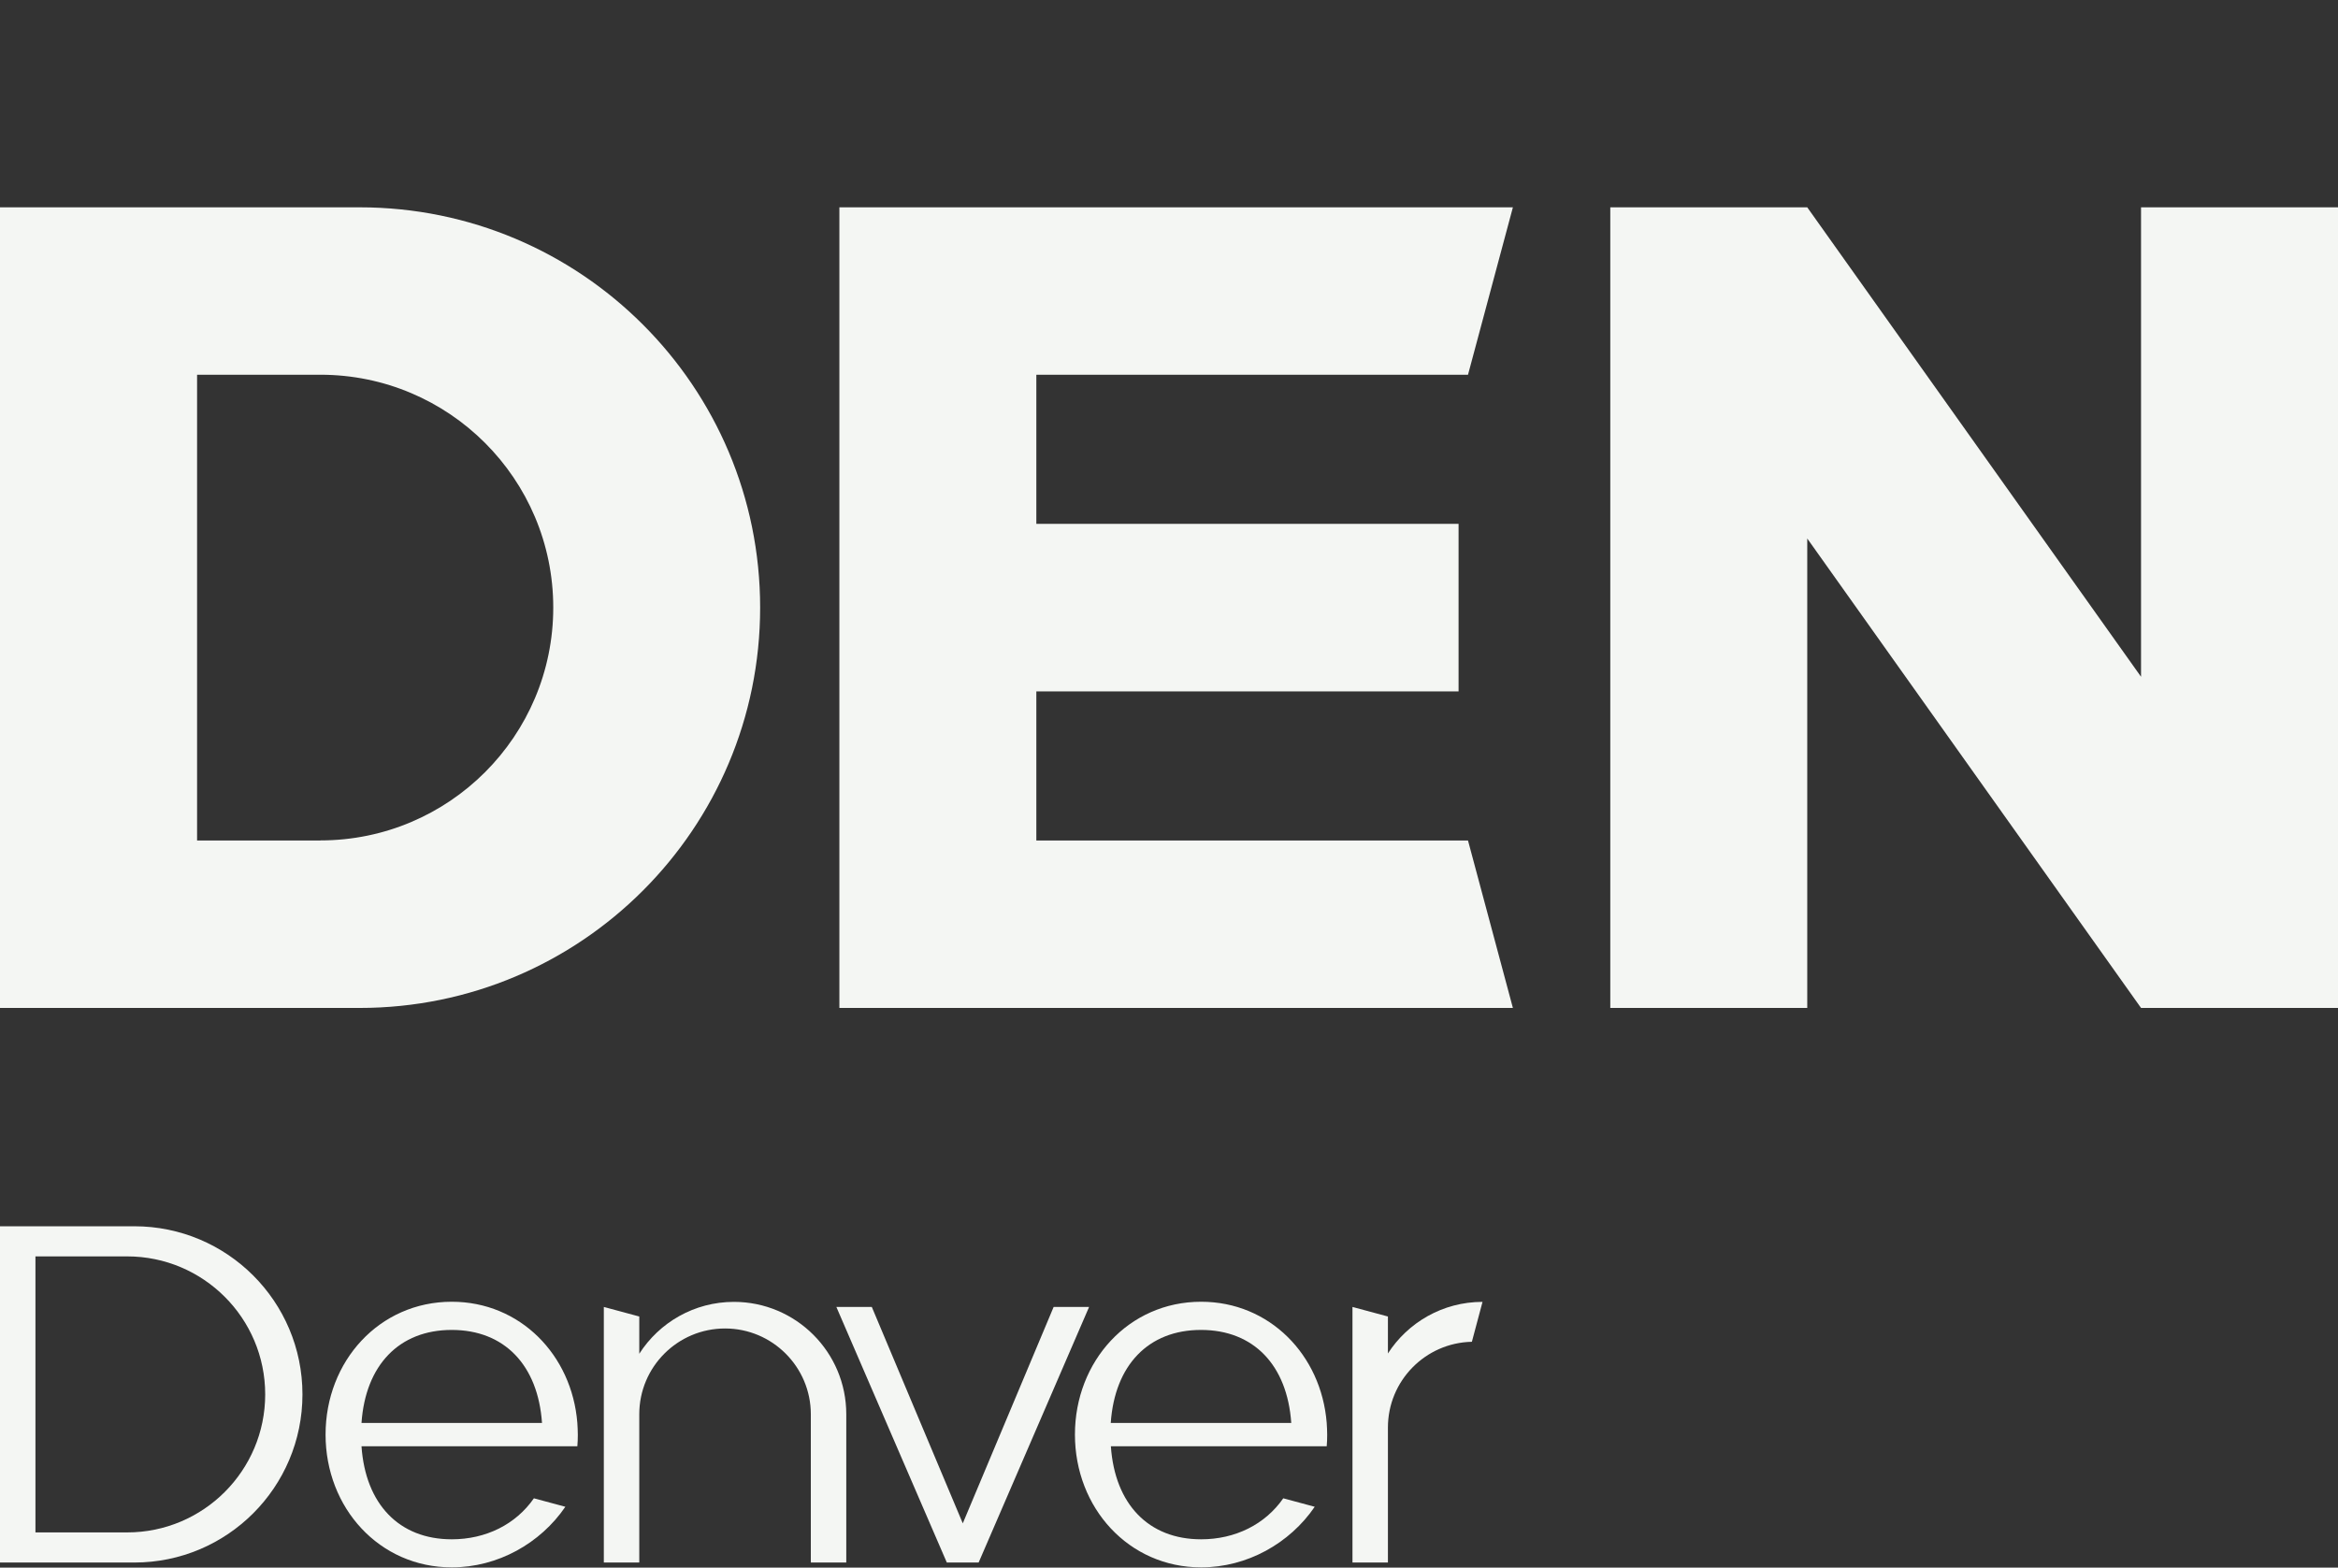
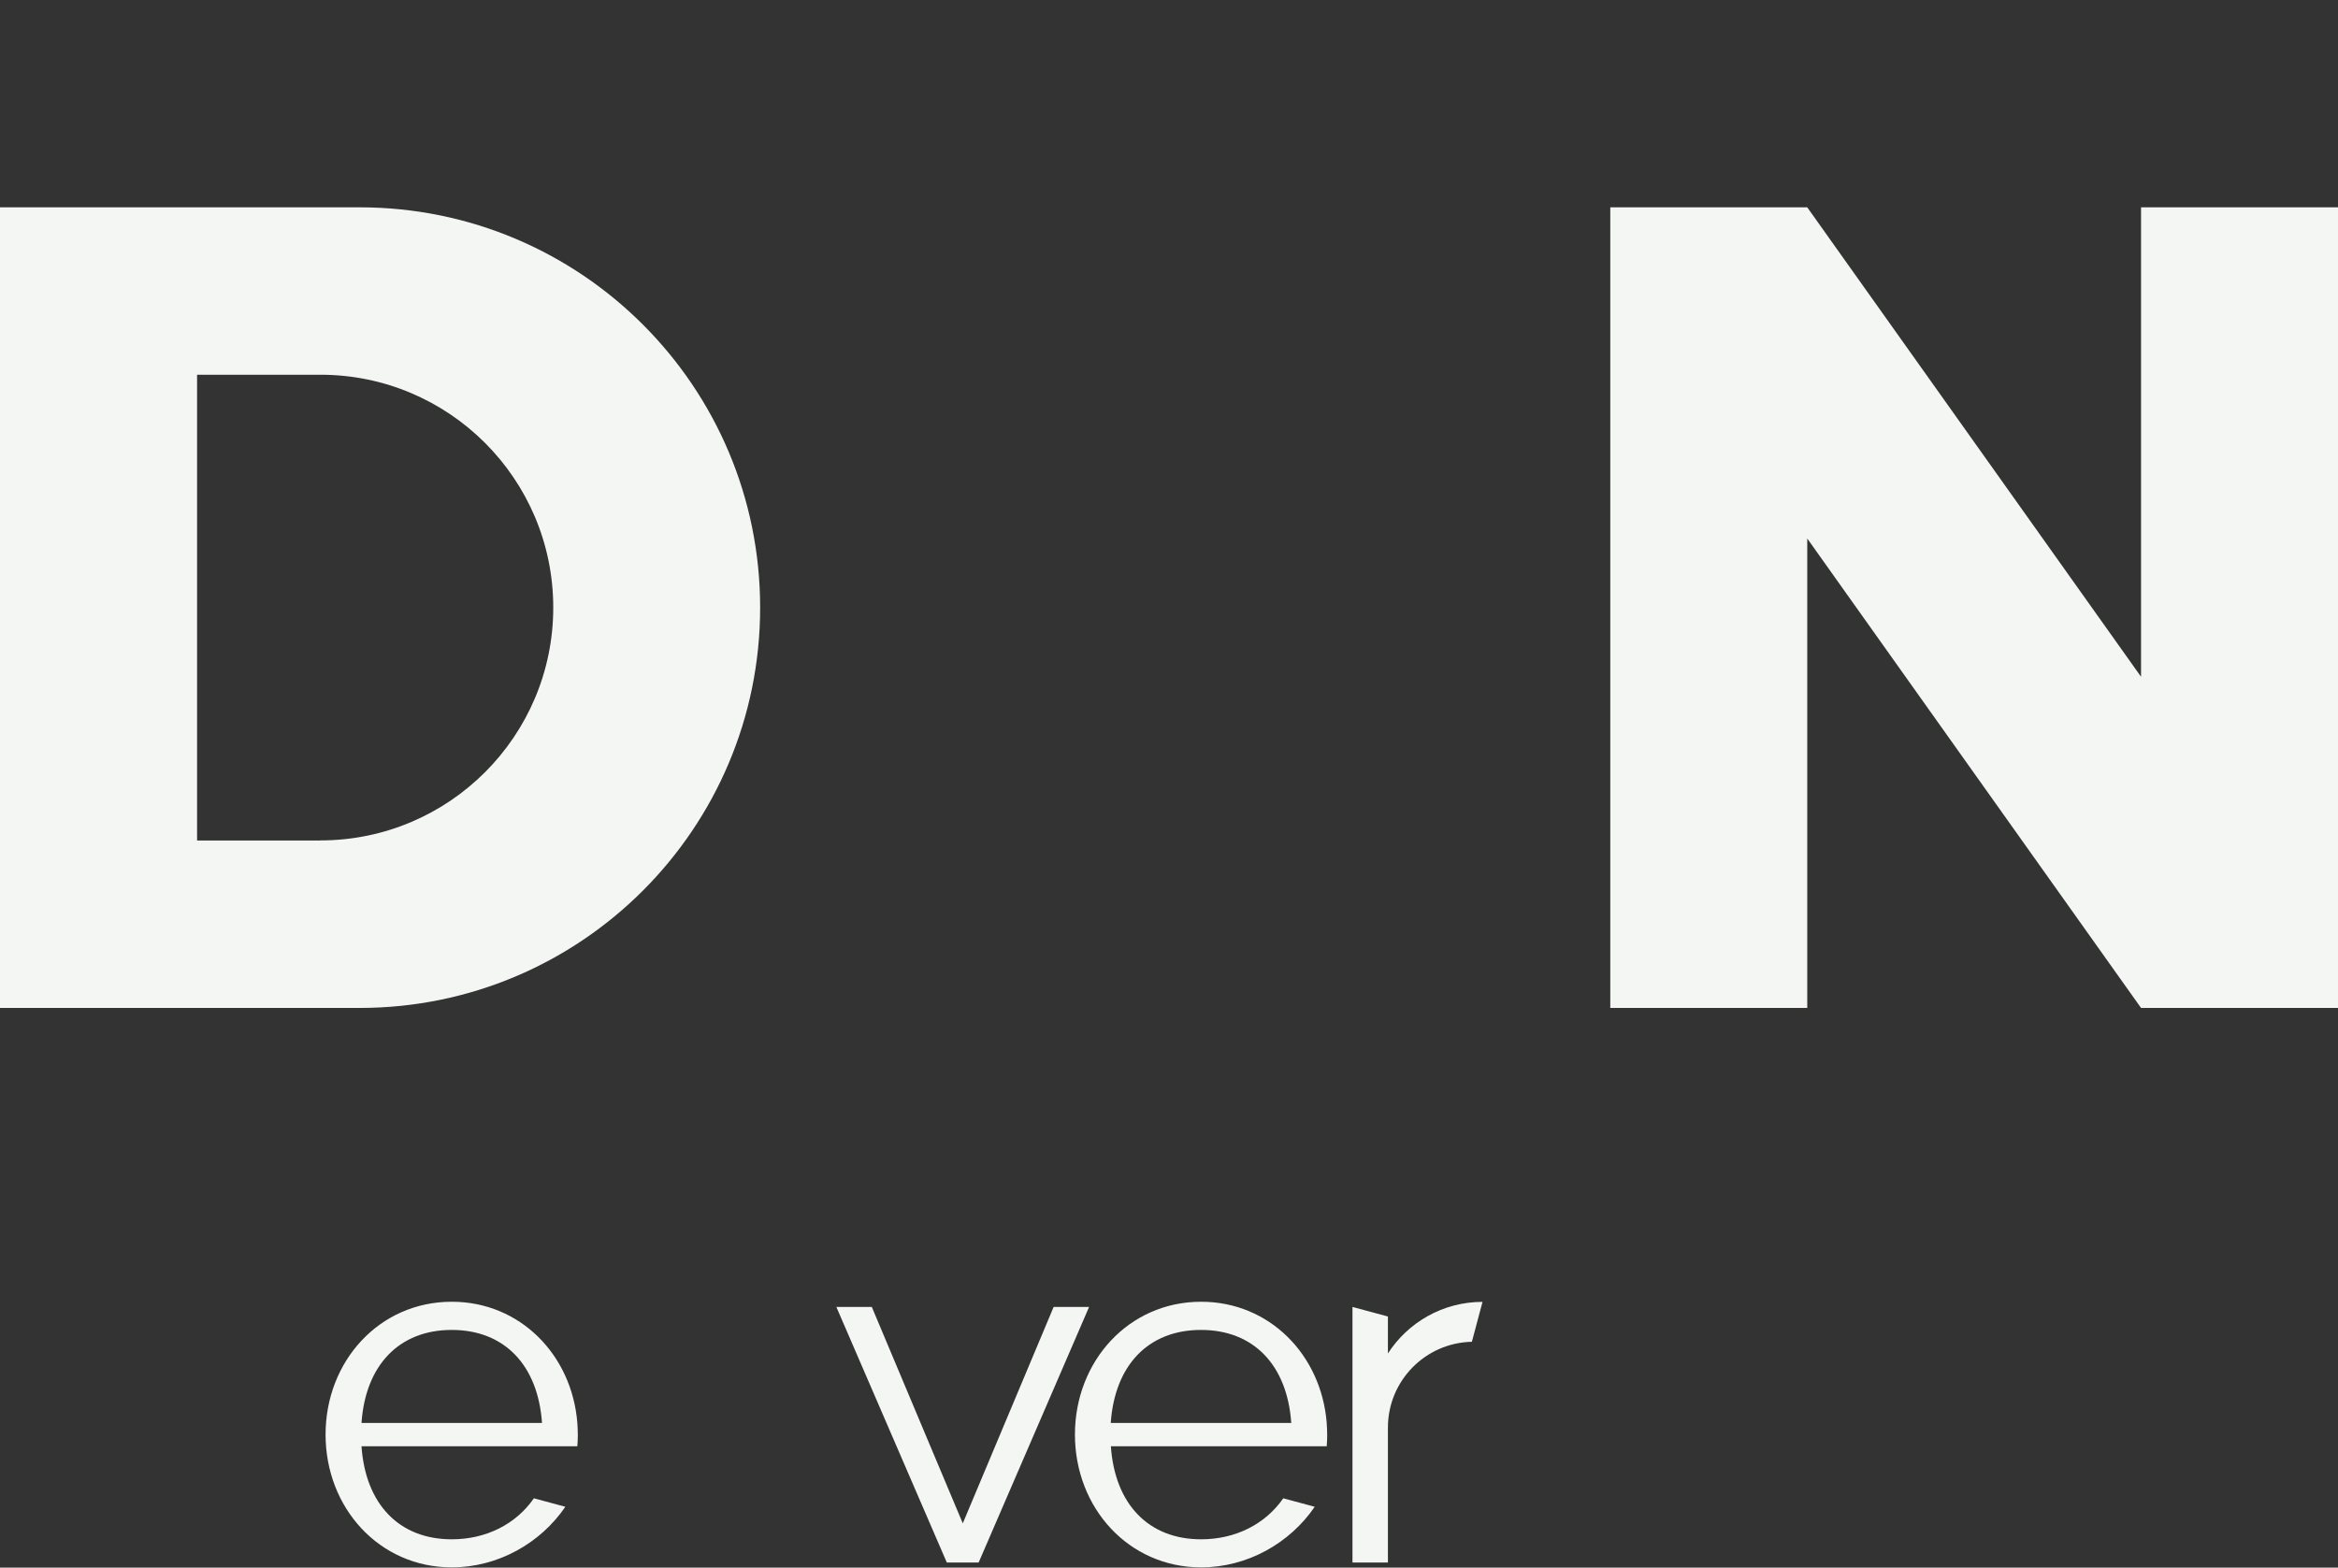
<svg xmlns="http://www.w3.org/2000/svg" id="den-tag" viewBox="0 0 193.25 129.6">
  <rect x="0" y="0" width="193.25" height="129.6" fill="#333333" stroke="none" />
  <defs>
    <style>.den-tag-style{fill:#f4f6f3}</style>
  </defs>
  <g id="den-tag-path">
    <path id="D-cap" class="den-tag-style" d="M29.73 17.14H0S0 83.33 0 83.33H29.73C48.01 83.33 62.83 68.51 62.83 50.23S48.01 17.14 29.73 17.14ZM26.48 69.49H16.29V30.98H26.48C37.11 30.98 45.73 39.6 45.73 50.23S37.11 69.48 26.48 69.48Z" />
-     <path id="E-cap" class="den-tag-style" d="M69.38 17.14V83.33H125.05L121.34 69.49H85.66V57.16H120.56V43.31H85.66V30.98H121.34L125.05 17.14H69.38Z" />
    <path id="N-cap" class="den-tag-style" d="M176.97 17.14V55.95L149.38 17.14H133.1V83.33H149.38V44.52L176.97 83.33H193.25V17.14H176.97Z" />
-     <path id="d" class="den-tag-style" d="M11.1 101.38H0V129.18H11.1C18.78 129.18 25 122.96 25 115.28S18.78 101.38 11.1 101.38ZM10.51 126.69H2.93V103.87H10.51C16.81 103.87 21.92 108.98 21.92 115.28S16.81 126.69 10.51 126.69Z" />
    <path id="e1" class="den-tag-style" d="M47.72 119.59C47.75 119.27 47.76 118.94 47.76 118.61S47.74 117.96 47.72 117.63C47.27 112.02 43 107.62 37.34 107.62 31.35 107.62 26.91 112.54 26.91 118.6S31.35 129.58 37.34 129.58C41.15 129.58 44.67 127.59 46.73 124.57L44.13 123.87C42.63 126.03 40.16 127.26 37.34 127.26 32.99 127.26 30.21 124.35 29.88 119.57H47.72ZM29.88 117.64C30.21 112.86 32.99 109.95 37.34 109.95S44.47 112.86 44.8 117.64H29.88Z" />
-     <path id="n" class="den-tag-style" d="M60.67 107.63C57.38 107.63 54.49 109.34 52.84 111.92V108.84L49.91 108.05V129.18H52.84V116.92C52.84 113 56.02 109.83 59.93 109.83S67.02 113.01 67.02 116.92V129.18H69.95V116.92C69.95 111.79 65.79 107.63 60.66 107.63Z" />
    <path id="v" class="den-tag-style" d="M87.09 108.05 79.58 125.94 72.06 108.05H69.13L78.26 129.18H80.89L90.02 108.05H87.09Z" />
    <path id="e2" class="den-tag-style" d="M109.66 119.59C109.69 119.27 109.7 118.94 109.7 118.61S109.68 117.96 109.66 117.63C109.21 112.02 104.94 107.62 99.28 107.62 93.29 107.62 88.85 112.54 88.85 118.6S93.29 129.58 99.28 129.58C103.09 129.58 106.61 127.59 108.67 124.57L106.07 123.87C104.57 126.03 102.1 127.26 99.28 127.26 94.93 127.26 92.15 124.35 91.82 119.57H109.66ZM91.81 117.64C92.14 112.86 94.92 109.95 99.27 109.95S106.4 112.86 106.73 117.64H91.81Z" />
    <path id="r" class="den-tag-style" d="M114.72 111.92V108.84L111.79 108.05V129.18H114.72V118.02C114.72 114.15 117.82 111.01 121.66 110.93L122.54 107.63C119.25 107.63 116.36 109.34 114.71 111.91Z" />
  </g>
</svg>